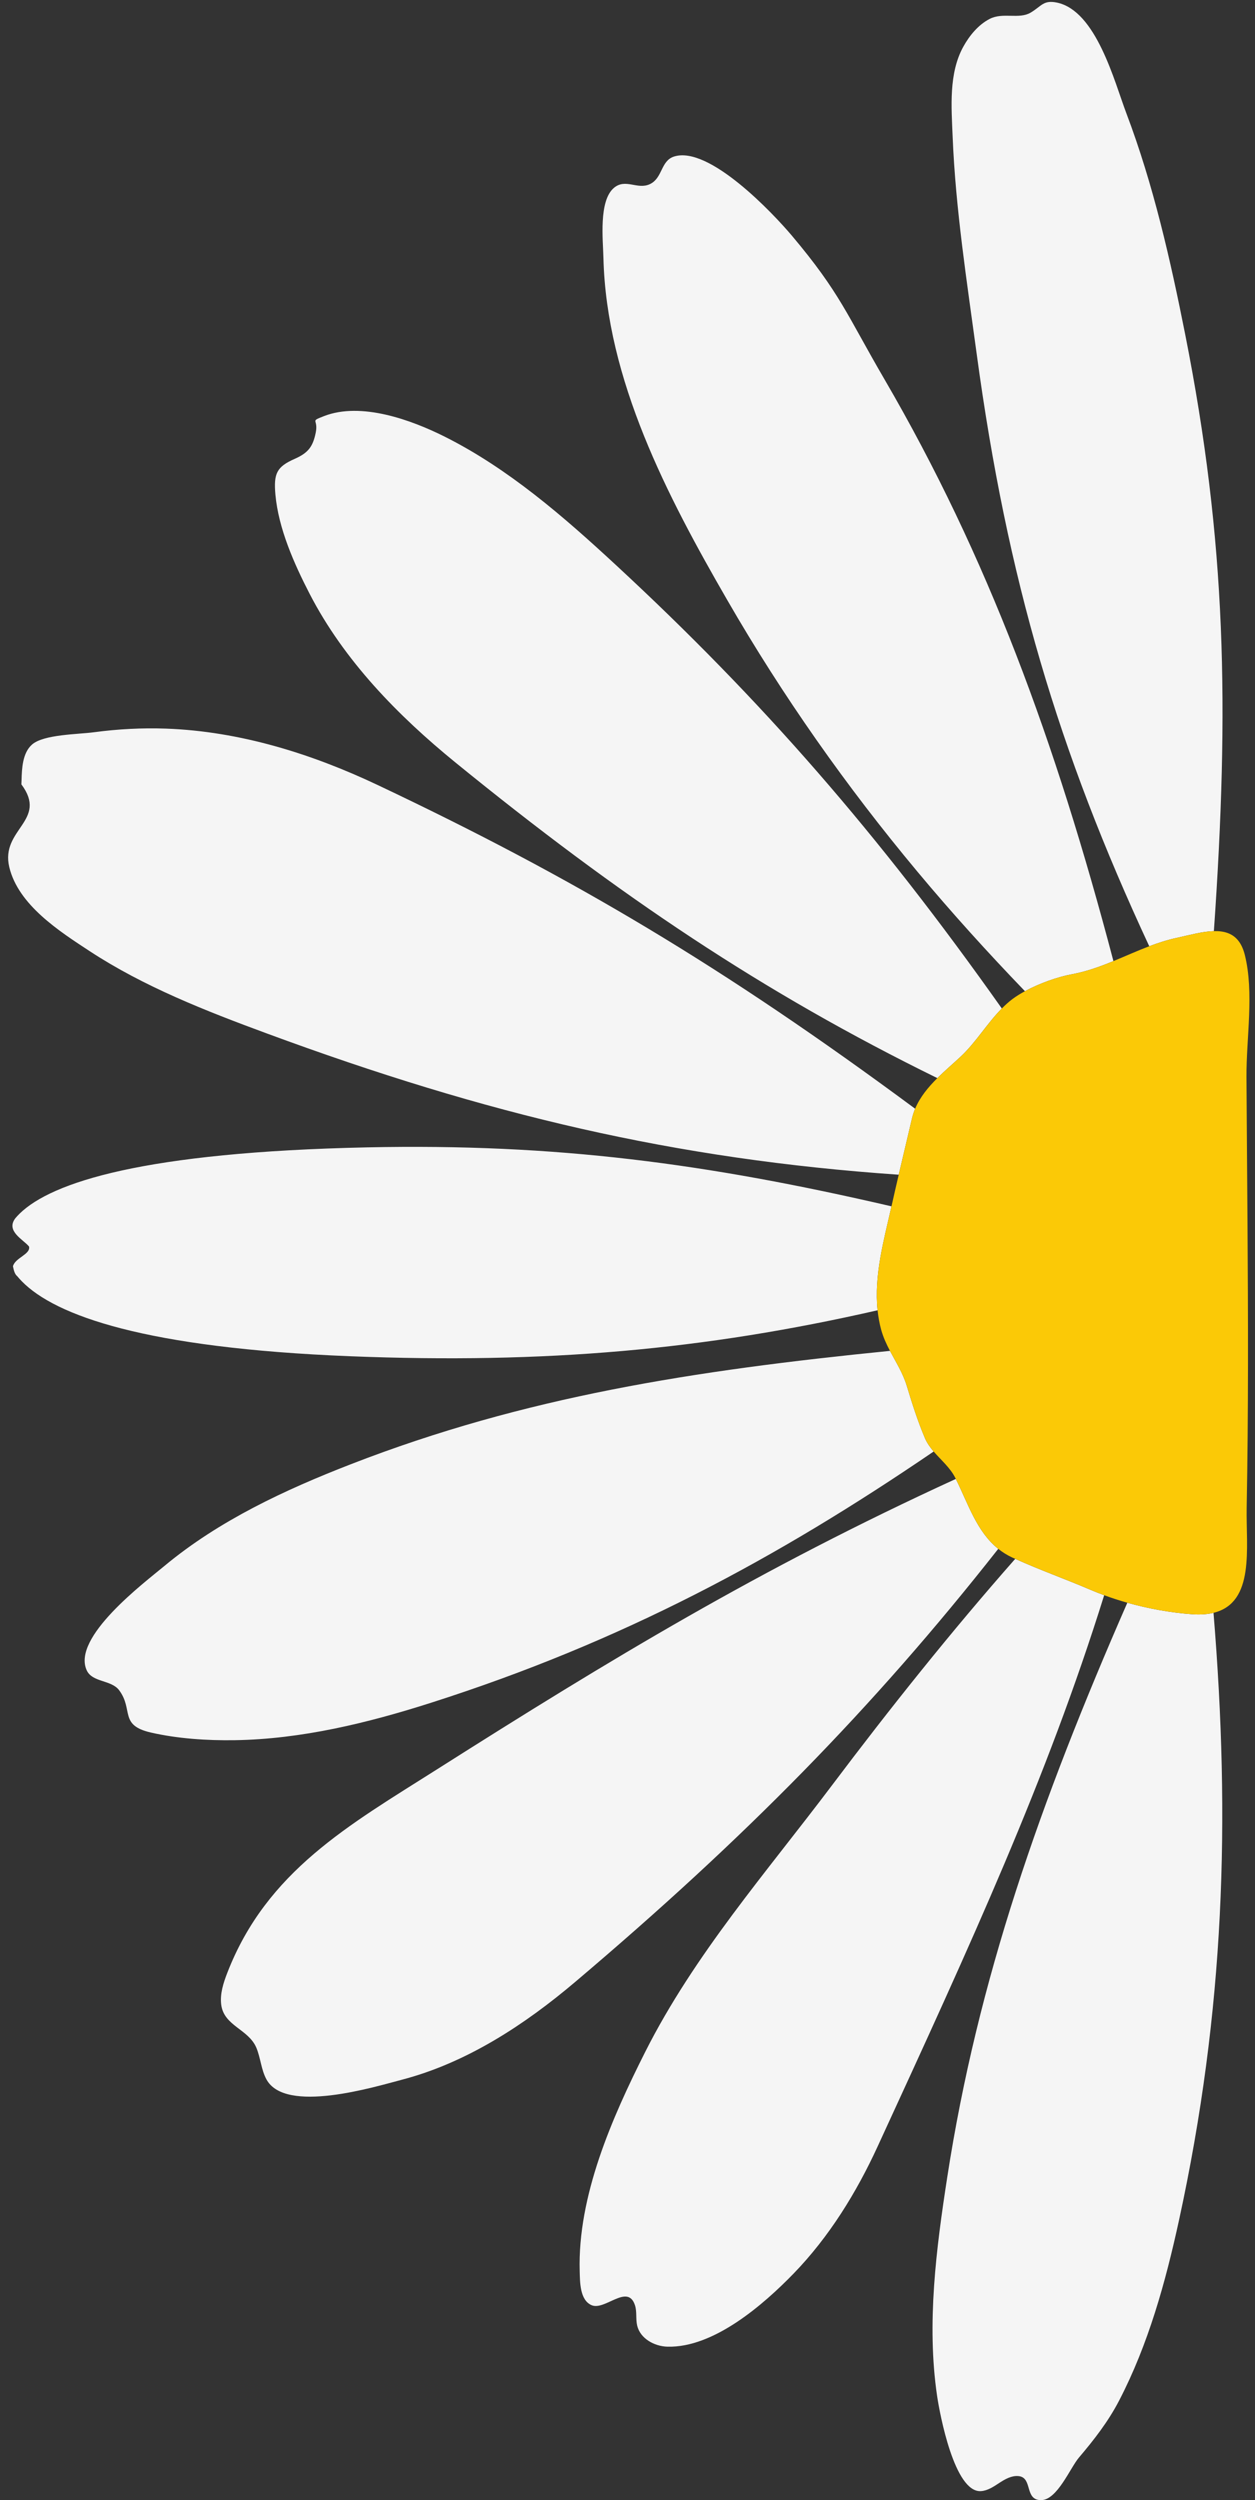
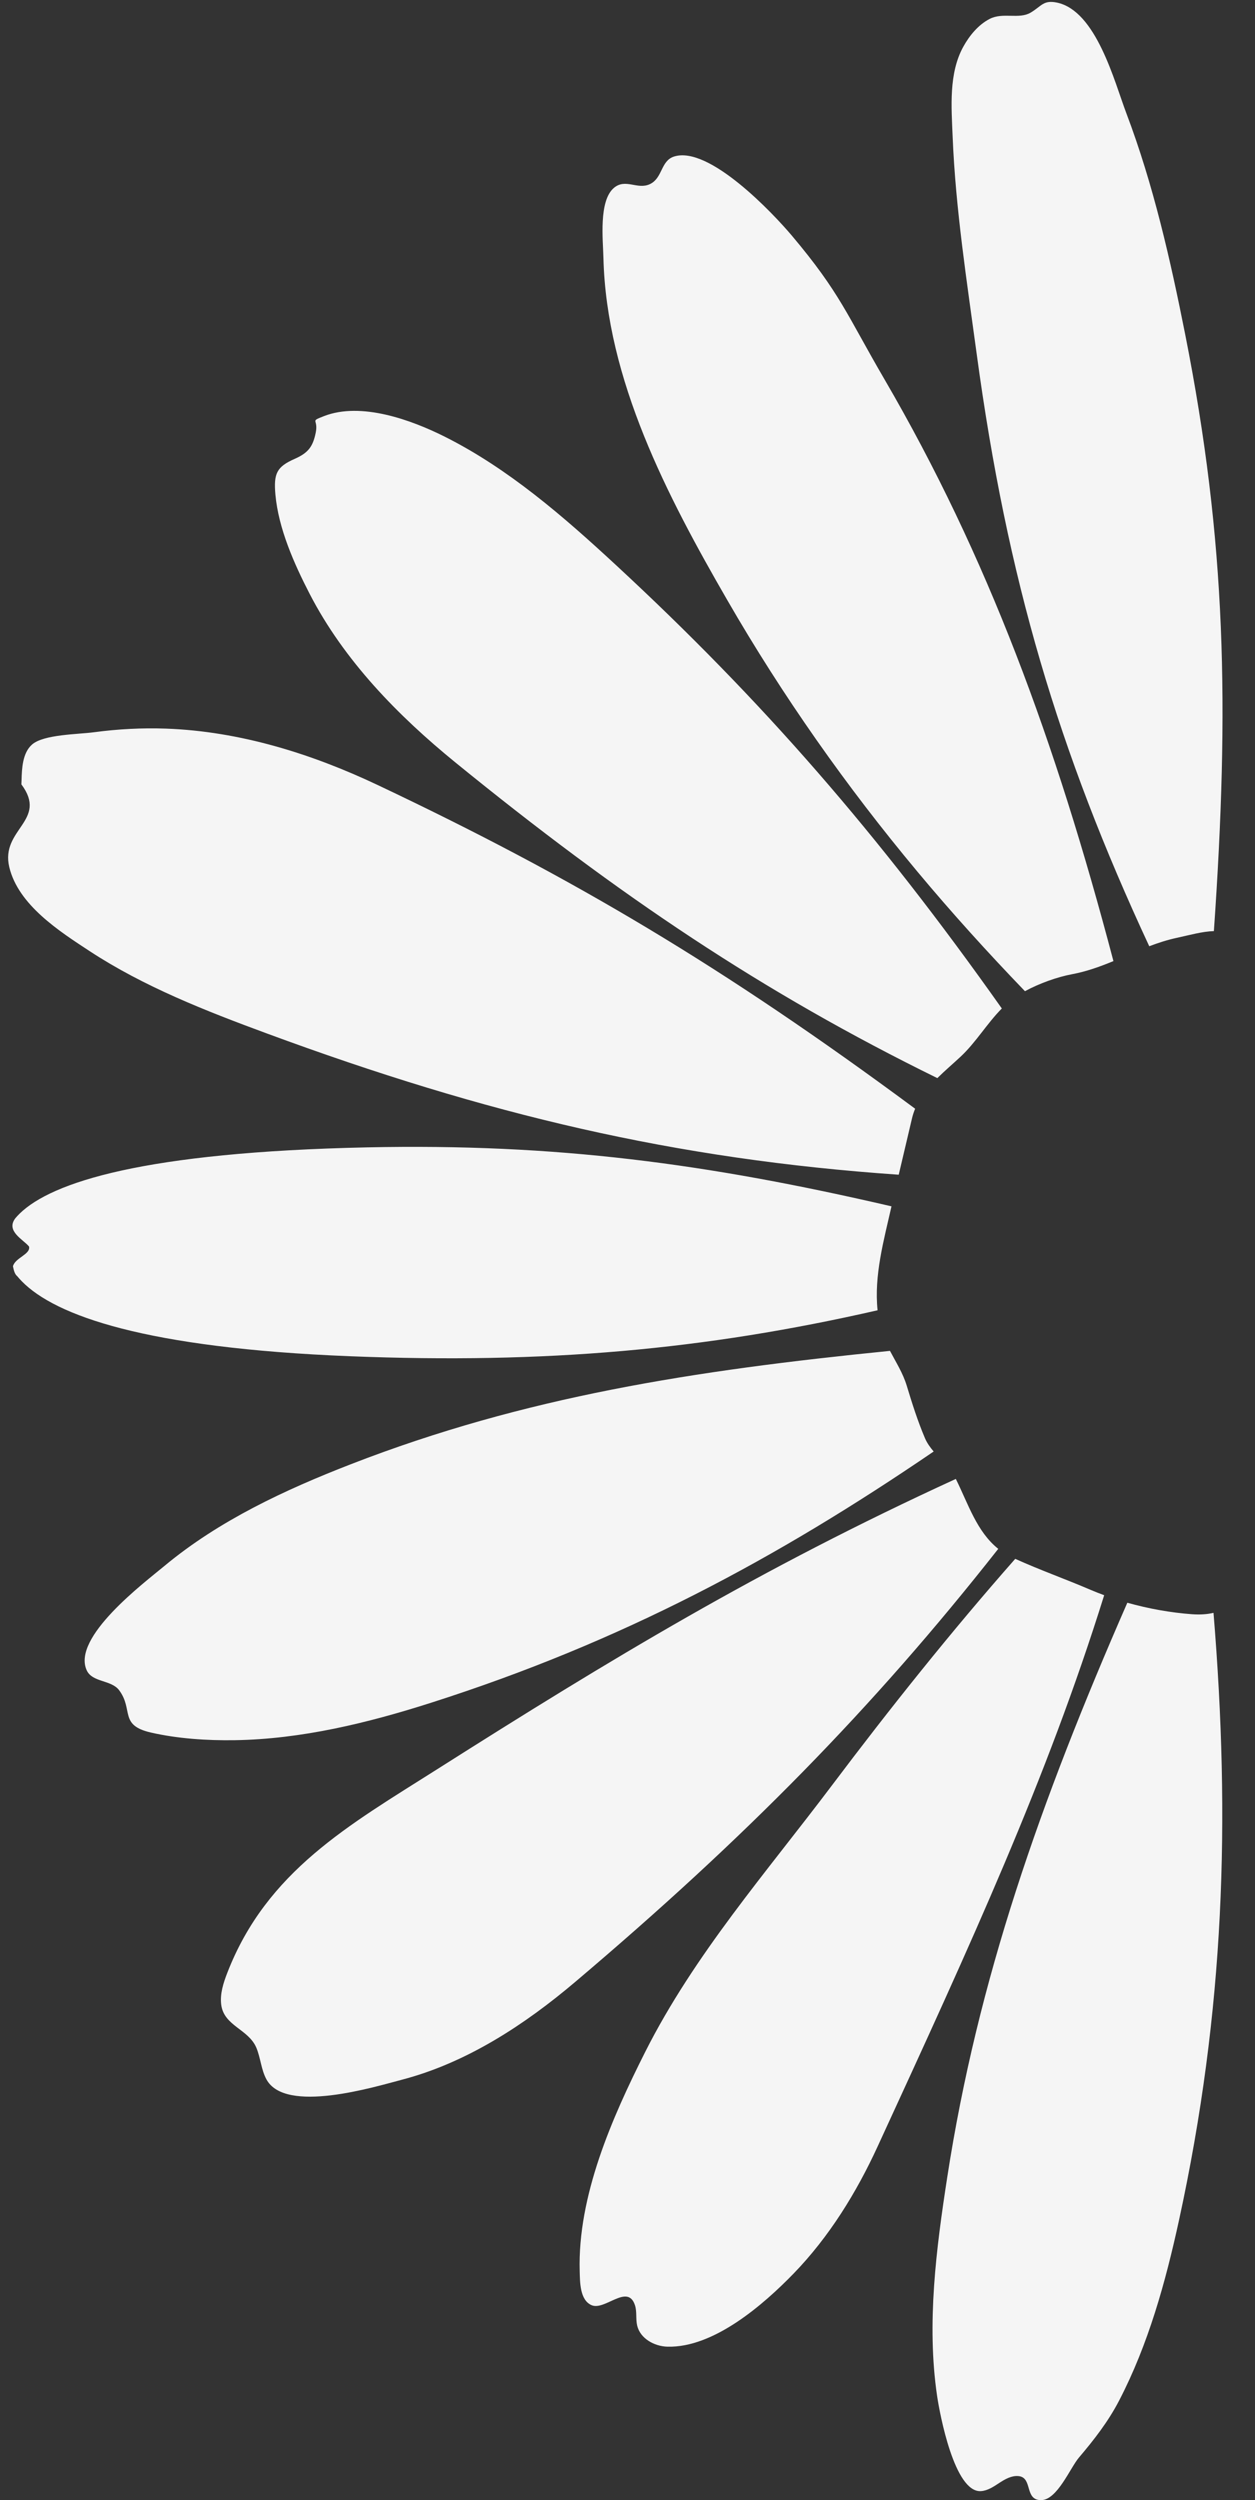
<svg xmlns="http://www.w3.org/2000/svg" height="393.8" preserveAspectRatio="xMidYMid meet" version="1.0" viewBox="64.2 43.8 197.8 393.8" width="197.8" zoomAndPan="magnify">
  <rect x="64.2" y="43.8" width="197.8" height="393.8" fill="#333333" stroke="none" />
  <g>
    <g id="change1_1">
      <path d="M 252.047 298.059 C 248.734 297.816 245.234 297.195 241.879 296.25 C 228.102 327.719 218.301 355.617 213.492 386.758 C 211.758 397.984 210.227 409.824 211.891 421.16 C 212.309 424.004 214.629 436.445 218.801 436.184 C 219.883 436.113 220.824 435.465 221.73 434.871 C 222.641 434.281 223.66 433.703 224.738 433.816 C 226.996 434.051 225.629 437.586 228.262 437.602 C 230.824 437.613 232.863 432.52 234.262 430.883 C 236.637 428.094 238.879 425.203 240.574 421.941 C 245.188 413.07 247.902 403.246 250.02 393.523 C 257.219 360.473 258.141 330.445 255.461 297.84 C 254.504 298.07 253.375 298.156 252.047 298.059 Z M 224.211 289.336 C 214.078 300.836 204.508 312.824 195.289 325.062 C 185.031 338.672 173.629 351.664 165.898 366.988 C 160.66 377.379 155.227 389.691 155.566 401.547 C 155.617 403.227 155.57 406.098 157.449 406.898 C 159.547 407.789 163.129 403.43 164.273 406.891 C 164.613 407.918 164.375 409.059 164.625 410.109 C 165.102 412.137 167.305 413.371 169.387 413.43 C 176.703 413.633 184.555 406.781 189.297 401.895 C 194.871 396.148 199.184 389.16 202.516 381.91 C 217.266 349.84 229.156 324.117 238.23 295.066 C 237.504 294.801 236.789 294.52 236.094 294.223 C 232.156 292.531 228.117 291.105 224.211 289.336 Z M 214.848 276.75 C 183.855 290.949 160.422 305.156 133.066 322.5 C 119.246 331.262 106.25 338.504 100.027 354.539 C 99.406 356.145 98.852 357.848 99.066 359.555 C 99.488 362.926 103.371 363.402 104.609 366.355 C 105.277 367.961 105.359 369.785 106.188 371.316 C 109.156 376.812 123.203 372.516 127.52 371.387 C 137.758 368.715 146.895 362.719 154.887 355.953 C 181.461 333.461 201.707 312.965 221.535 287.762 C 218.141 285.059 216.797 280.668 214.848 276.75 Z M 207.117 262.086 C 206.512 260.082 205.418 258.383 204.469 256.578 C 173.496 259.672 146.895 263.797 119.496 274.434 C 109.148 278.449 98.727 283.297 90.133 290.441 C 86.891 293.137 75.461 301.719 77.875 306.91 C 78.766 308.82 81.75 308.383 82.98 310.035 C 85.266 313.102 82.945 315.531 87.945 316.688 C 92.16 317.66 96.852 317.969 101.18 317.902 C 111.723 317.742 122.176 315.188 132.168 311.996 C 162.234 302.395 186.621 289.297 211.355 272.43 C 210.809 271.789 210.316 271.113 209.98 270.328 C 208.844 267.656 207.957 264.863 207.117 262.086 Z M 204.707 233.812 C 175.531 227.047 151.816 223.895 122.074 224.523 C 86.852 225.273 72.359 230.031 67.301 234.953 C 67.051 235.199 66.82 235.449 66.613 235.695 C 65.066 237.738 67.91 239.055 68.781 240.152 C 69.043 241.375 66.594 241.898 66.242 243.254 C 66.371 243.867 66.5 244.48 66.918 244.82 C 67.141 245.09 67.383 245.359 67.648 245.629 C 72.93 251.02 87.109 256.133 119.332 257.422 C 150.148 258.652 175.223 256.418 202.516 250.184 C 201.934 244.711 203.508 239.125 204.707 233.812 Z M 208.434 218.438 C 178.184 196.055 154.578 182.051 123.715 167.445 C 113.273 162.504 101.98 158.992 90.379 158.566 C 86.582 158.43 82.785 158.633 79.02 159.137 C 76.473 159.477 71.082 159.469 69.25 161.074 C 67.754 162.383 67.641 164.832 67.598 166.695 C 67.594 166.902 67.586 167.102 67.57 167.348 C 71.836 173.074 64.227 174.379 65.664 180.387 C 67.09 186.344 73.539 190.477 78.32 193.609 C 86.891 199.227 96.656 203.039 106.223 206.57 C 140.938 219.383 170.531 226.391 205.848 228.832 C 206.539 225.867 207.246 222.902 207.941 219.949 C 208.066 219.422 208.234 218.918 208.434 218.438 Z M 222.098 202.648 C 202.562 175.02 184.273 154.07 161.188 132.719 C 153.031 125.176 144.289 117.582 134.281 112.574 C 129.039 109.953 121.141 107.062 115.273 109.34 C 112.938 110.25 114.402 109.738 113.969 111.918 C 113.531 114.109 112.816 115.117 110.66 116.07 C 107.828 117.32 107.312 118.352 107.605 121.68 C 108.082 127.039 110.555 132.598 113.004 137.34 C 118.414 147.82 126.906 156.516 135.977 163.898 C 161.684 184.82 184.328 200.082 211.934 213.617 C 213.125 212.438 214.414 211.344 215.598 210.242 C 218.023 207.98 219.766 204.996 222.098 202.648 Z M 239.688 195.184 C 230.523 160.391 219.848 131.422 203.602 103.547 C 197.676 93.379 196.617 89.949 189.016 80.93 C 186.023 77.383 175.961 66.723 170.449 68.453 C 168.305 69.129 168.664 71.848 166.625 72.805 C 164.652 73.73 162.801 71.852 160.969 73.387 C 158.535 75.426 159.242 81.629 159.305 84.379 C 159.758 103.613 169.395 121.996 178.805 138.285 C 187.527 153.395 197.598 167.691 208.777 181.078 C 214.195 187.566 219.875 193.84 225.742 199.926 C 228.051 198.668 230.891 197.676 233.152 197.254 C 235.453 196.824 237.594 196.047 239.688 195.184 Z M 249.68 191.52 C 248.18 191.844 246.742 192.312 245.332 192.844 C 231 162.066 222.938 135.004 218.129 99.492 C 216.594 88.156 214.805 76.734 214.344 65.285 C 214.156 60.672 213.707 55.359 216.027 51.156 C 216.992 49.41 218.383 47.703 220.184 46.777 C 222.27 45.703 224.789 46.867 226.617 45.801 C 228.344 44.789 228.625 43.77 230.758 44.203 C 236.984 45.484 239.828 56.637 241.73 61.656 C 245.984 72.887 248.668 84.727 251 96.48 C 257.477 129.148 257.973 155.195 255.52 190.461 C 253.703 190.508 251.637 191.098 249.68 191.52" fill="#f5f5f5" />
    </g>
    <g id="change2_1">
-       <path d="M 260.688 281.281 C 260.57 287.574 262.031 296.242 255.461 297.84 C 254.504 298.07 253.375 298.156 252.047 298.059 C 248.734 297.816 245.234 297.195 241.879 296.25 C 240.633 295.902 239.414 295.504 238.23 295.066 C 237.504 294.801 236.789 294.52 236.094 294.223 C 232.156 292.531 228.117 291.105 224.211 289.336 C 224.047 289.262 223.883 289.191 223.719 289.117 C 222.898 288.738 222.184 288.277 221.535 287.762 C 218.141 285.059 216.797 280.668 214.848 276.75 C 214.82 276.699 214.797 276.645 214.77 276.594 C 213.953 274.973 212.52 273.789 211.355 272.43 C 210.809 271.789 210.316 271.113 209.98 270.328 C 208.844 267.656 207.957 264.863 207.117 262.086 C 206.512 260.082 205.418 258.383 204.469 256.578 C 203.91 255.523 203.406 254.434 203.074 253.227 C 202.801 252.219 202.625 251.203 202.516 250.184 C 201.934 244.711 203.508 239.125 204.707 233.812 C 204.73 233.703 204.758 233.594 204.781 233.484 C 205.125 231.938 205.484 230.383 205.848 228.832 C 206.539 225.867 207.246 222.902 207.941 219.949 C 208.066 219.422 208.234 218.918 208.434 218.438 C 209.207 216.594 210.496 215.043 211.934 213.617 C 213.125 212.438 214.414 211.344 215.598 210.242 C 218.023 207.98 219.766 204.996 222.098 202.648 C 222.629 202.113 223.176 201.605 223.781 201.156 C 224.359 200.727 225.027 200.312 225.742 199.926 C 228.051 198.668 230.891 197.676 233.152 197.254 C 235.453 196.824 237.594 196.047 239.688 195.184 C 241.574 194.41 243.426 193.566 245.332 192.844 C 246.742 192.312 248.18 191.844 249.68 191.52 C 251.637 191.098 253.703 190.508 255.52 190.461 C 257.145 190.422 258.562 190.812 259.512 192.164 C 259.883 192.688 260.18 193.359 260.395 194.207 C 261.883 200.176 260.621 207.301 260.656 213.453 C 260.699 220.988 260.766 228.527 260.816 236.066 C 260.918 251.137 260.969 266.211 260.688 281.281" fill="#fbc906" />
-     </g>
+       </g>
  </g>
</svg>